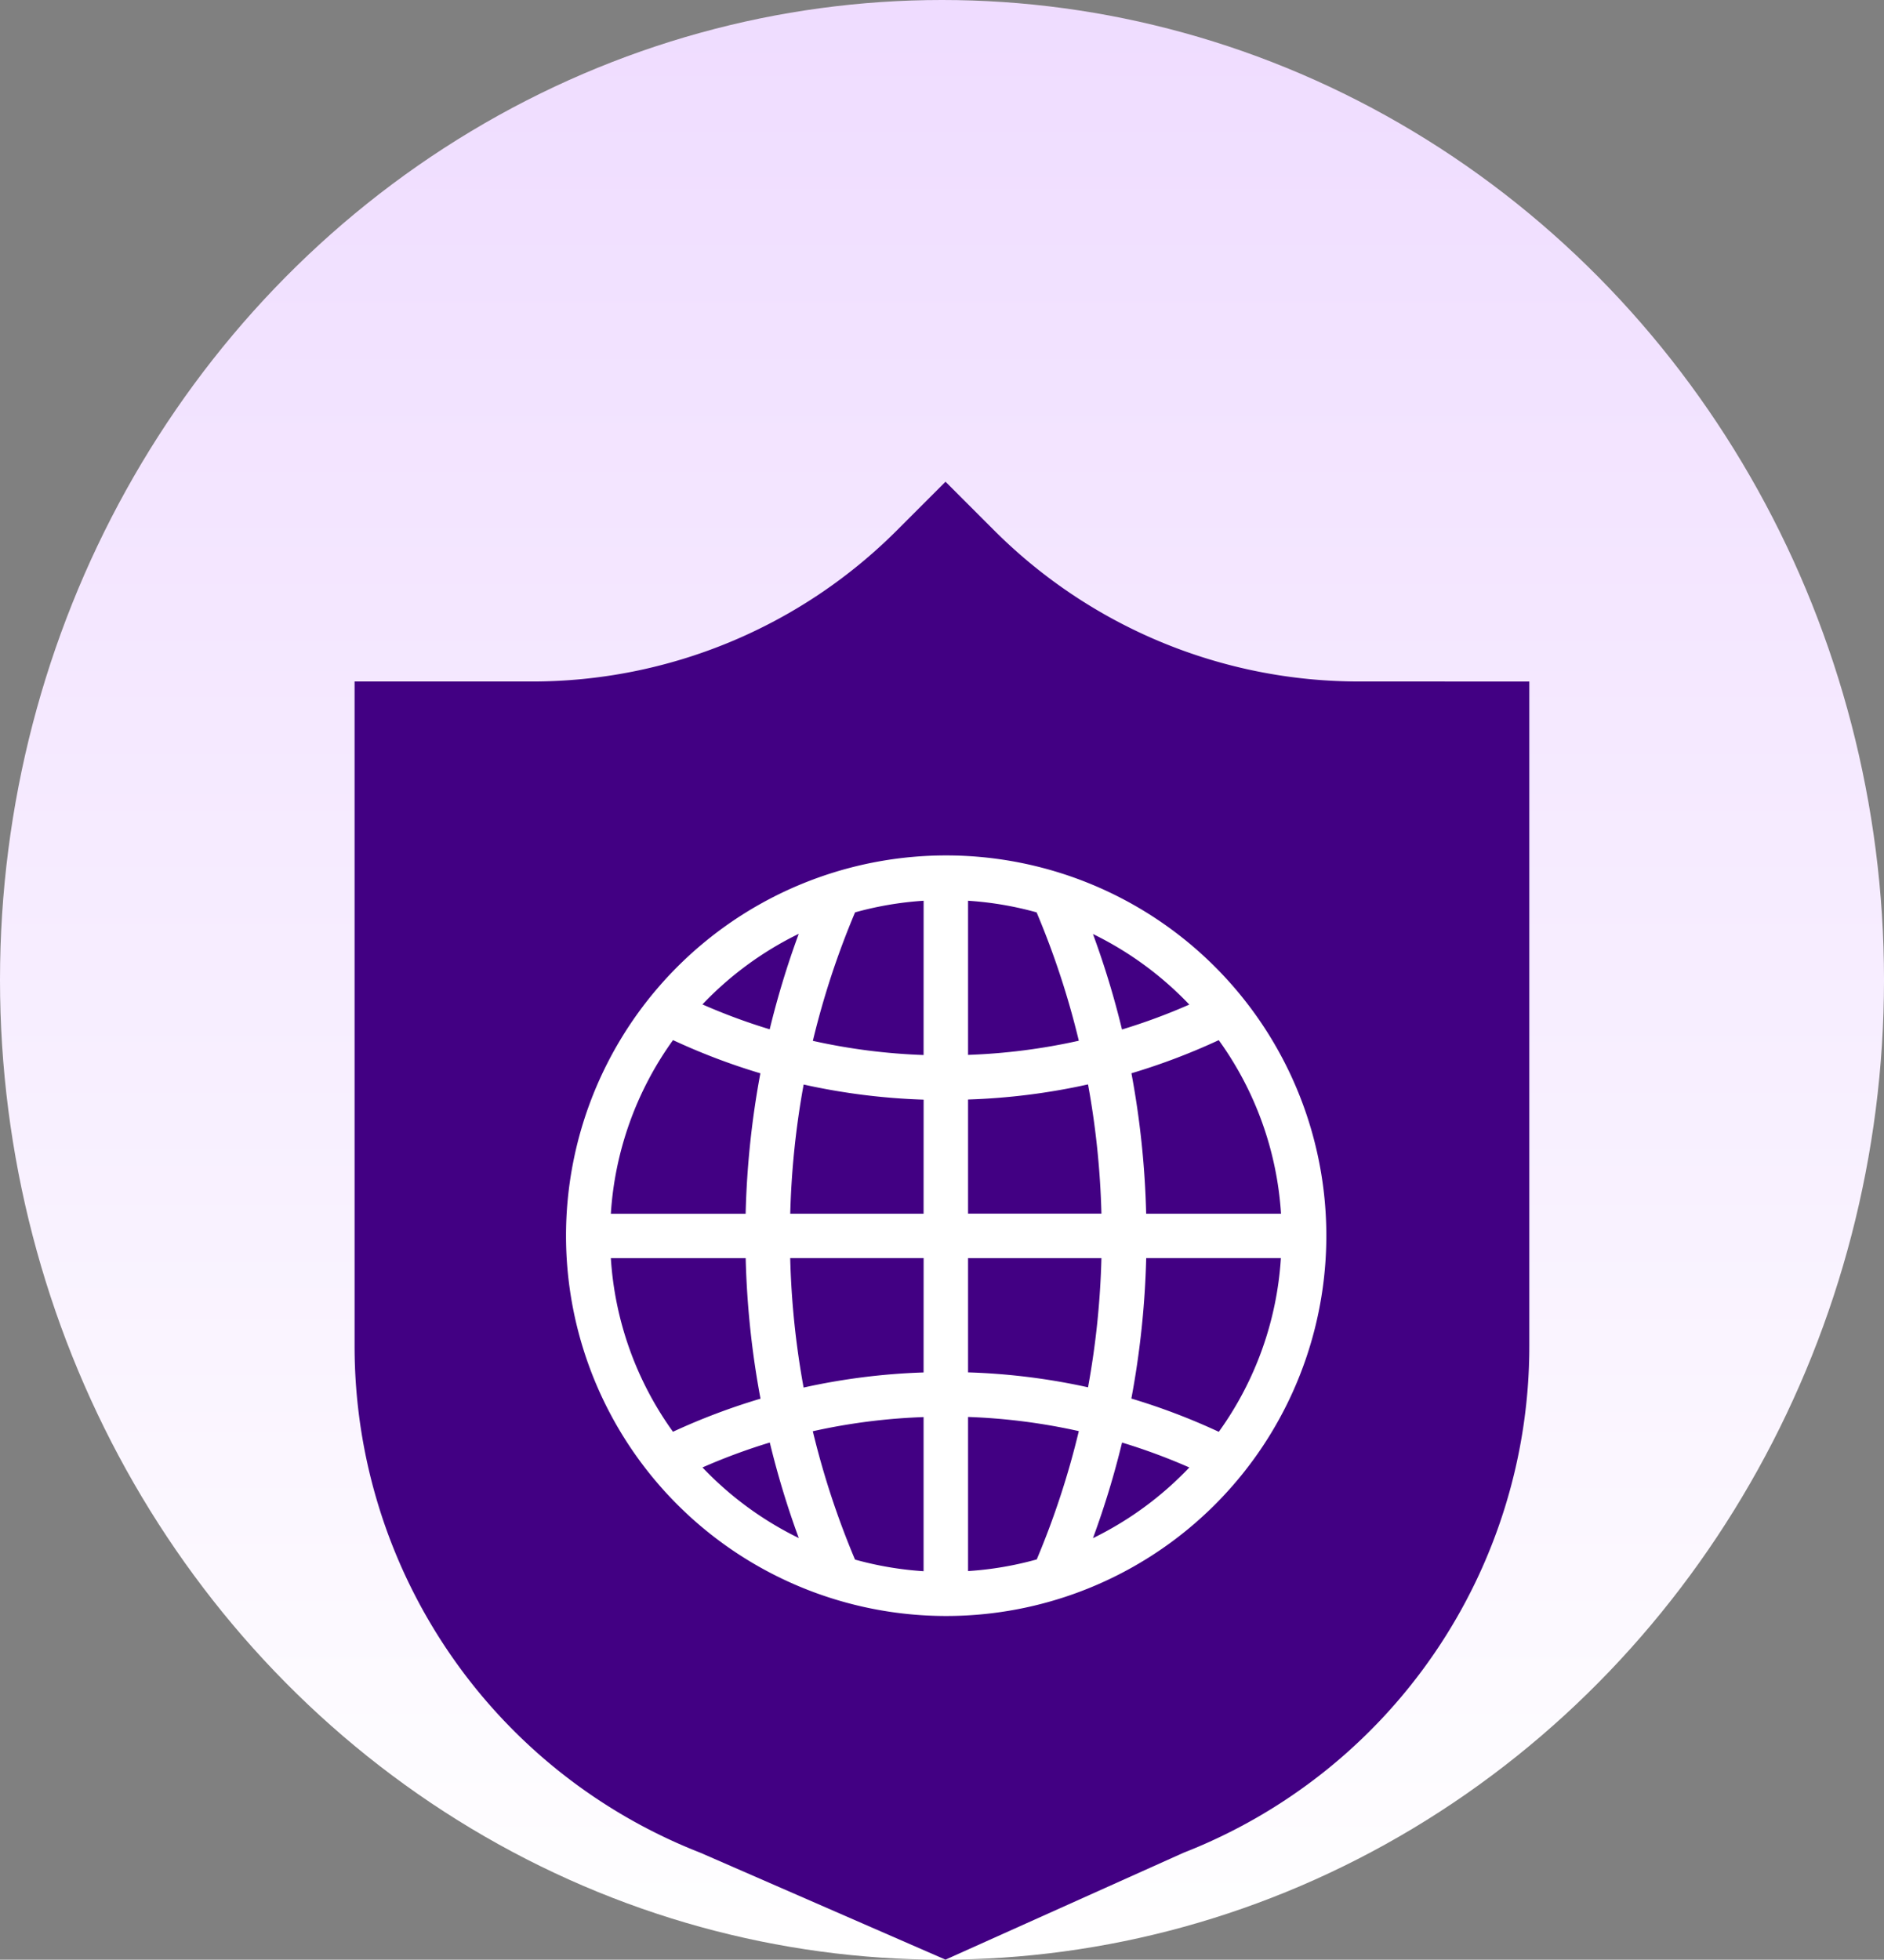
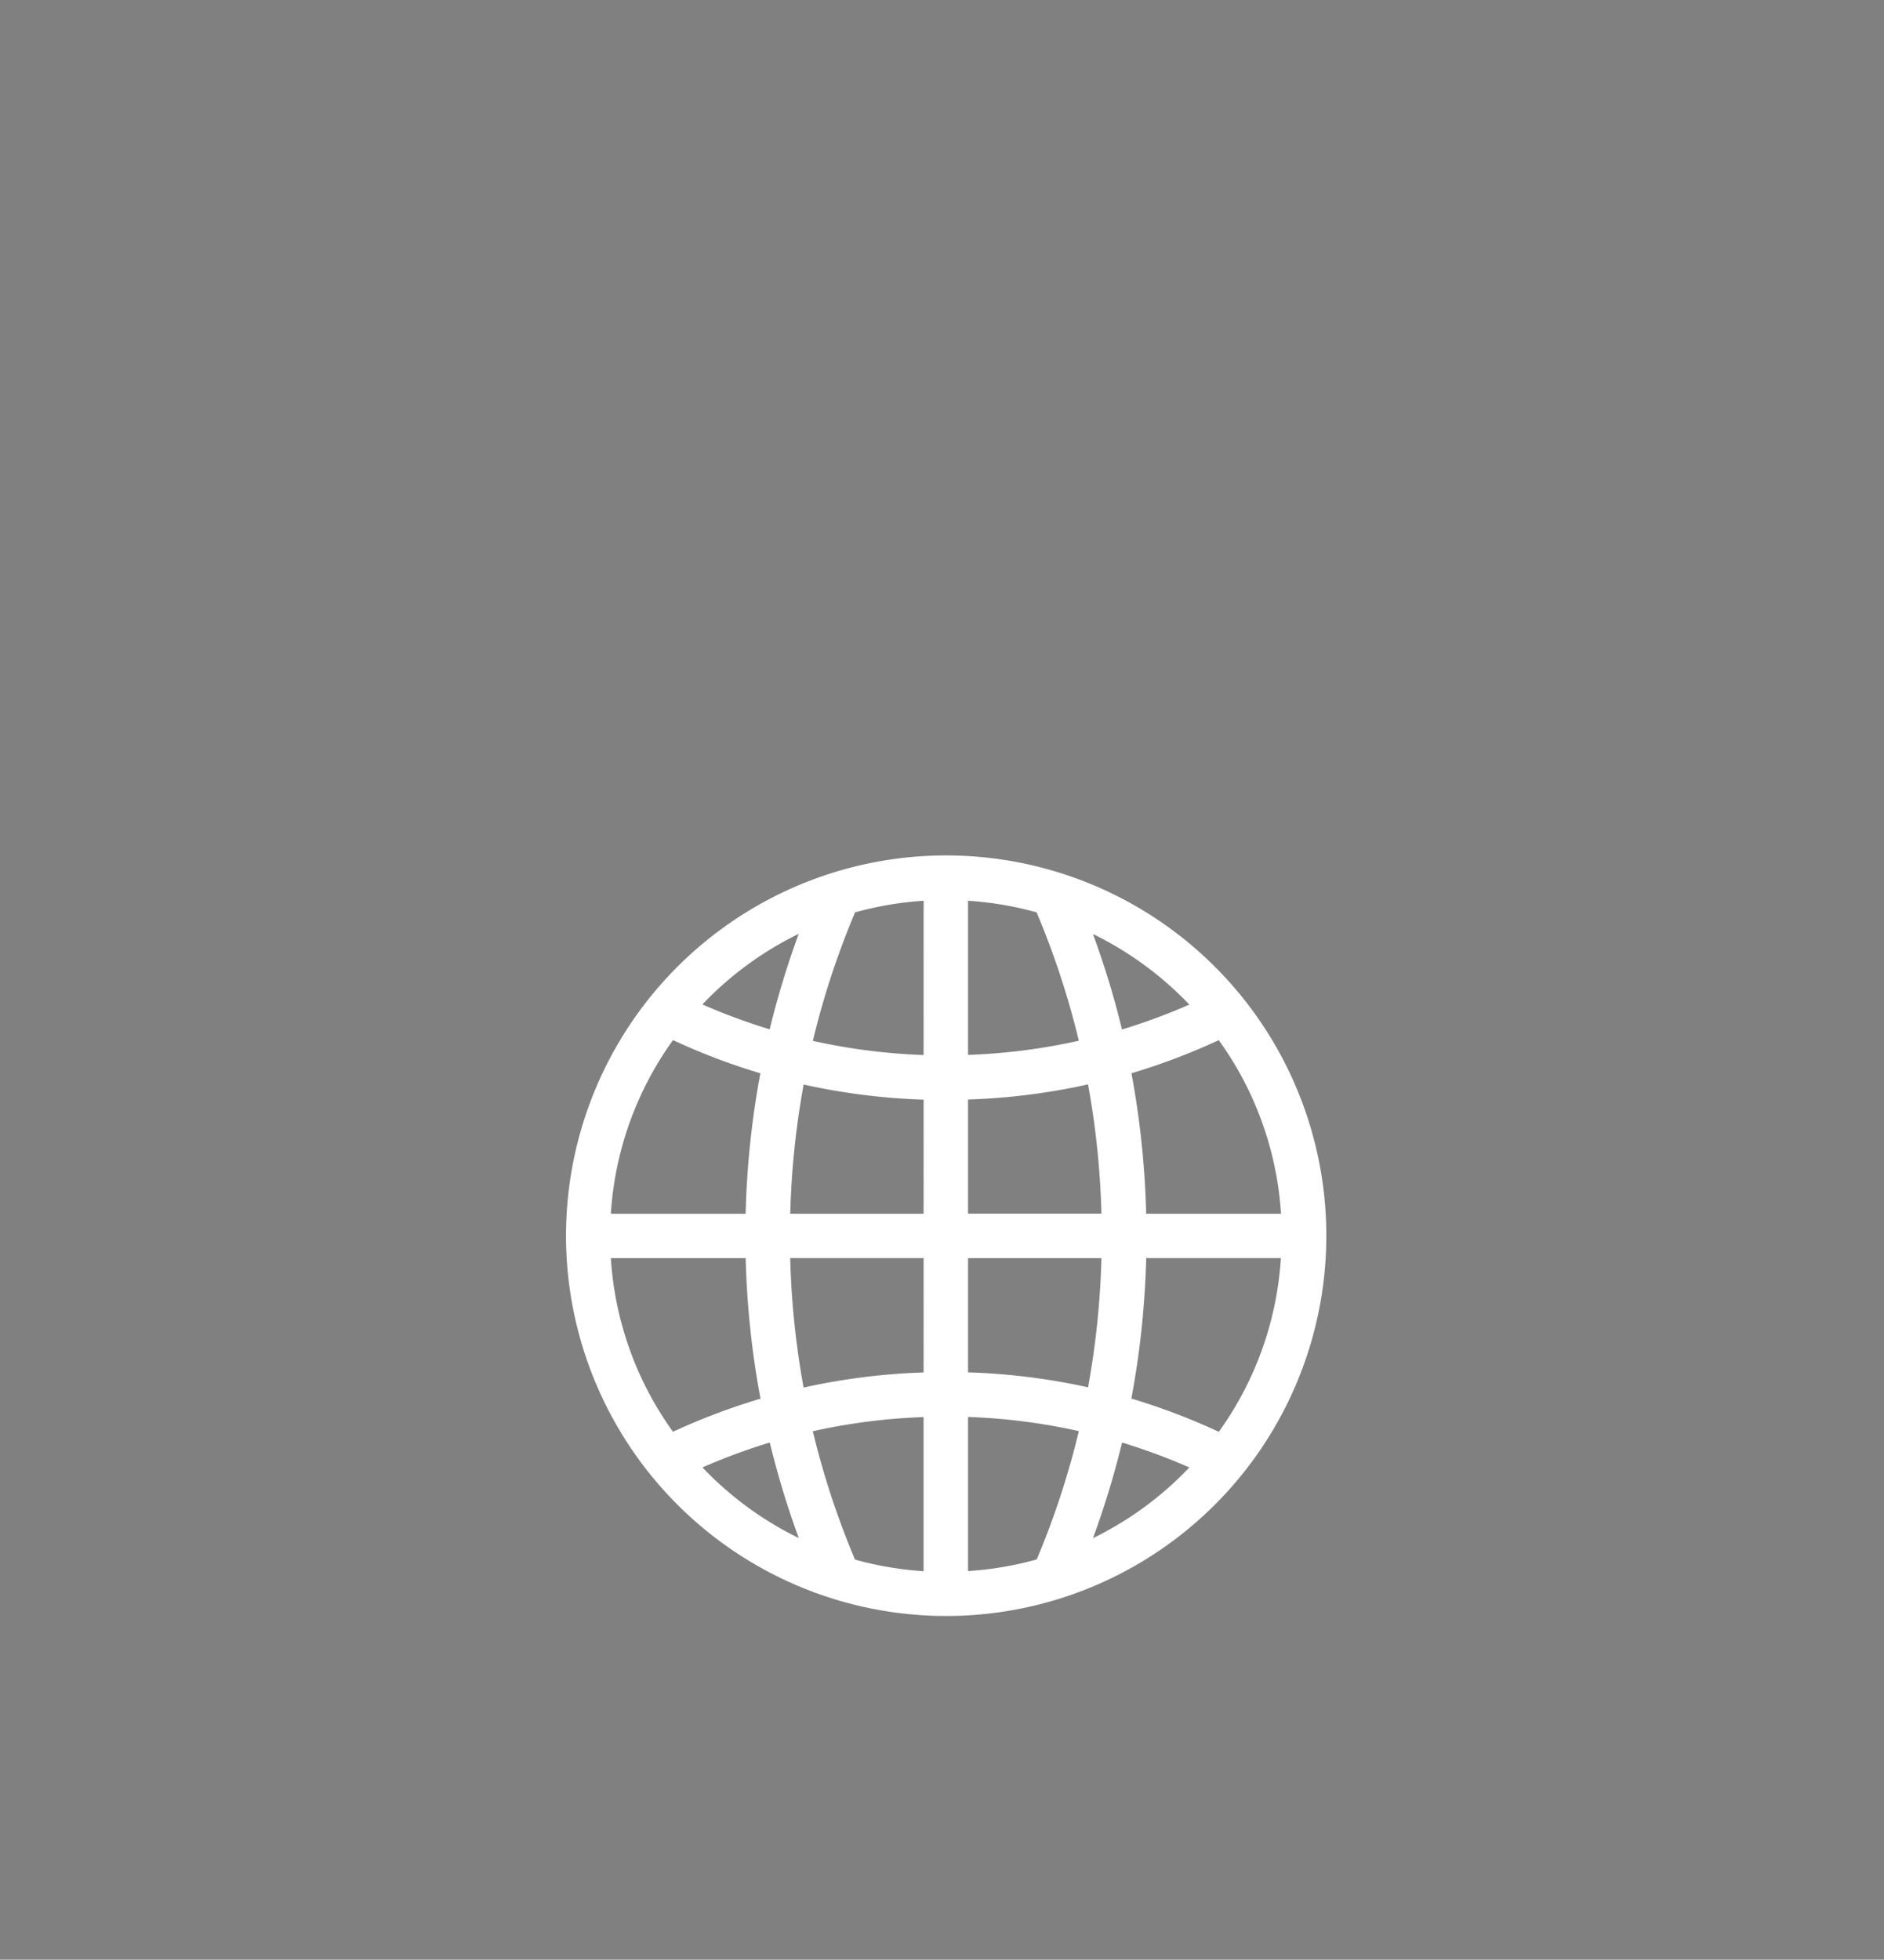
<svg xmlns="http://www.w3.org/2000/svg" id="vpat-wcag" width="137.213" height="142.678" viewBox="0 0 137.213 142.678">
  <rect x="0" y="0" width="137.213" height="142.678" fill="#808080" stroke="none" />
  <defs>
    <linearGradient id="linear-gradient" x1="0.5" x2="0.5" y2="1" gradientUnits="objectBoundingBox">
      <stop offset="0" stop-color="#efdcff" />
      <stop offset="1" stop-color="#fff" />
    </linearGradient>
  </defs>
  <g id="Group_18111" data-name="Group 18111" transform="translate(0 0)">
    <g id="Group_18063" data-name="Group 18063">
-       <ellipse id="Ellipse_279" data-name="Ellipse 279" cx="68.607" cy="71.339" rx="68.607" ry="71.339" fill="url(#linear-gradient)" />
-       <path id="Path_12216" data-name="Path 12216" d="M337.52,103.987a37.566,37.566,0,0,1-26.565-11l-3.544-3.544-3.545,3.545a37.564,37.564,0,0,1-26.563,11h-12.93v48.4a39.592,39.592,0,0,0,25.176,36.871l17.859,7.787,17.342-7.785a39.592,39.592,0,0,0,25.179-36.872v-48.4Z" transform="translate(-238.548 -54.37)" fill="#420083" />
      <g id="globe_1_" data-name="globe (1)" transform="translate(41.188 62.281)">
        <g id="Group_18062" data-name="Group 18062" transform="translate(0 0)">
          <path id="Path_12432" data-name="Path 12432" d="M27.7,0A27.687,27.687,0,1,0,47.3,8.109,27.7,27.7,0,0,0,27.7,0ZM16.985,5.709A63.2,63.2,0,0,0,14.87,12.66a43.779,43.779,0,0,1-4.9-1.813,24.523,24.523,0,0,1,7.012-5.138ZM7.828,13.446a47.075,47.075,0,0,0,6.362,2.418,64.074,64.074,0,0,0-1.073,10.228H3.3A24.224,24.224,0,0,1,7.828,13.446Zm0,28.519A24.224,24.224,0,0,1,3.3,29.317h9.82A64.075,64.075,0,0,0,14.2,39.553a47.079,47.079,0,0,0-6.377,2.409Zm2.149,2.593a43.726,43.726,0,0,1,4.9-1.813A63.218,63.218,0,0,0,16.988,49.7a24.526,24.526,0,0,1-7.015-5.141Zm16.1,7.556a24.482,24.482,0,0,1-4.993-.846,60.144,60.144,0,0,1-3.074-9.345,44.077,44.077,0,0,1,8.067-1.031Zm0-14.471a47.327,47.327,0,0,0-8.738,1.1,60.849,60.849,0,0,1-.976-9.427H26.08Zm0-11.554H16.366a60.847,60.847,0,0,1,.976-9.408,47.326,47.326,0,0,0,8.738,1.1Zm0-11.557A44.077,44.077,0,0,1,18.013,13.5a60.143,60.143,0,0,1,3.074-9.354A24.481,24.481,0,0,1,26.08,3.3Zm21.5-1.079a24.224,24.224,0,0,1,4.533,12.636H42.288a64.075,64.075,0,0,0-1.073-10.228,47.08,47.08,0,0,0,6.365-2.415Zm-2.149-2.593a43.728,43.728,0,0,1-4.9,1.813,63.218,63.218,0,0,0-2.116-6.951,24.526,24.526,0,0,1,7.012,5.132ZM29.316,3.3a24.481,24.481,0,0,1,4.993.846,60.144,60.144,0,0,1,3.074,9.345,44.077,44.077,0,0,1-8.067,1.031Zm0,14.471a47.327,47.327,0,0,0,8.738-1.1,60.847,60.847,0,0,1,.976,9.408H29.316Zm4.993,33.487a24.456,24.456,0,0,1-4.993.846V40.883a44.076,44.076,0,0,1,8.067,1.031,60.145,60.145,0,0,1-3.065,9.345ZM29.316,37.637v-8.32H39.03a60.847,60.847,0,0,1-.976,9.408,47.326,47.326,0,0,0-8.738-1.088Zm9.1,12.062a63.2,63.2,0,0,0,2.116-6.951,43.779,43.779,0,0,1,4.9,1.813,24.523,24.523,0,0,1-7,5.138Zm9.155-7.737a47.076,47.076,0,0,0-6.362-2.418,64.074,64.074,0,0,0,1.082-10.228H52.1A24.224,24.224,0,0,1,47.58,41.962Z" transform="translate(0 0)" fill="#fff" />
        </g>
      </g>
    </g>
  </g>
</svg>